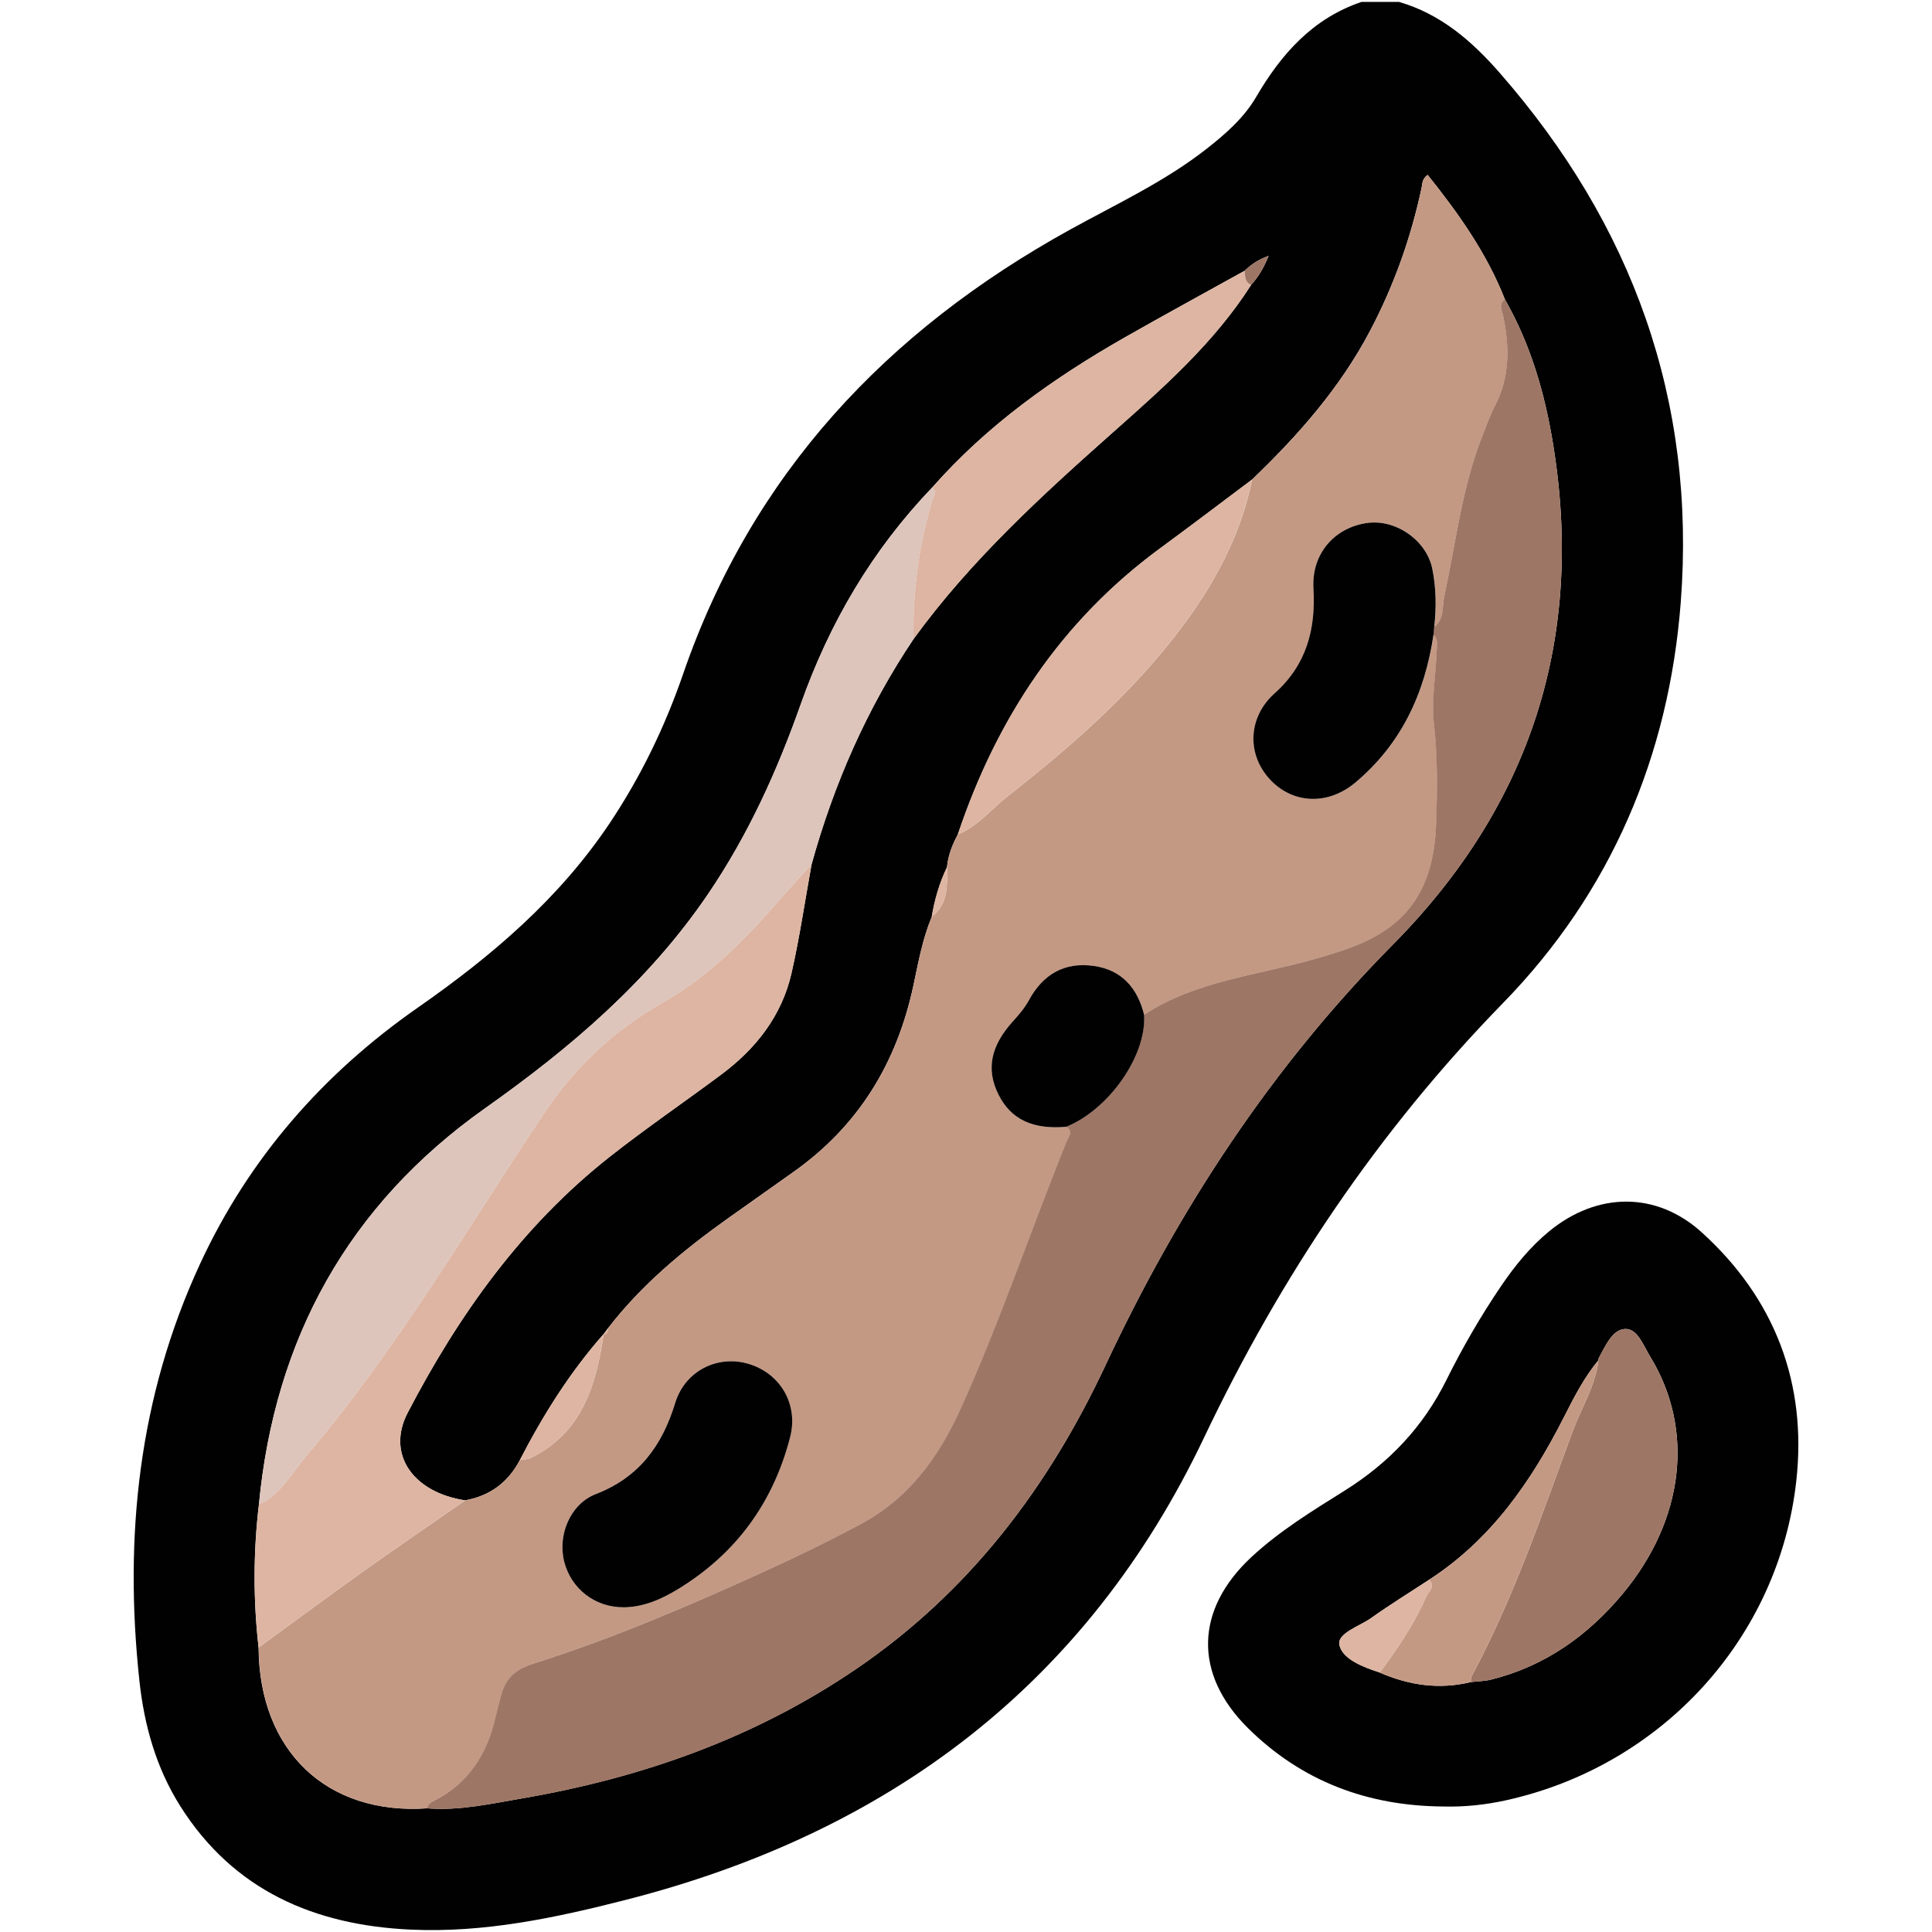
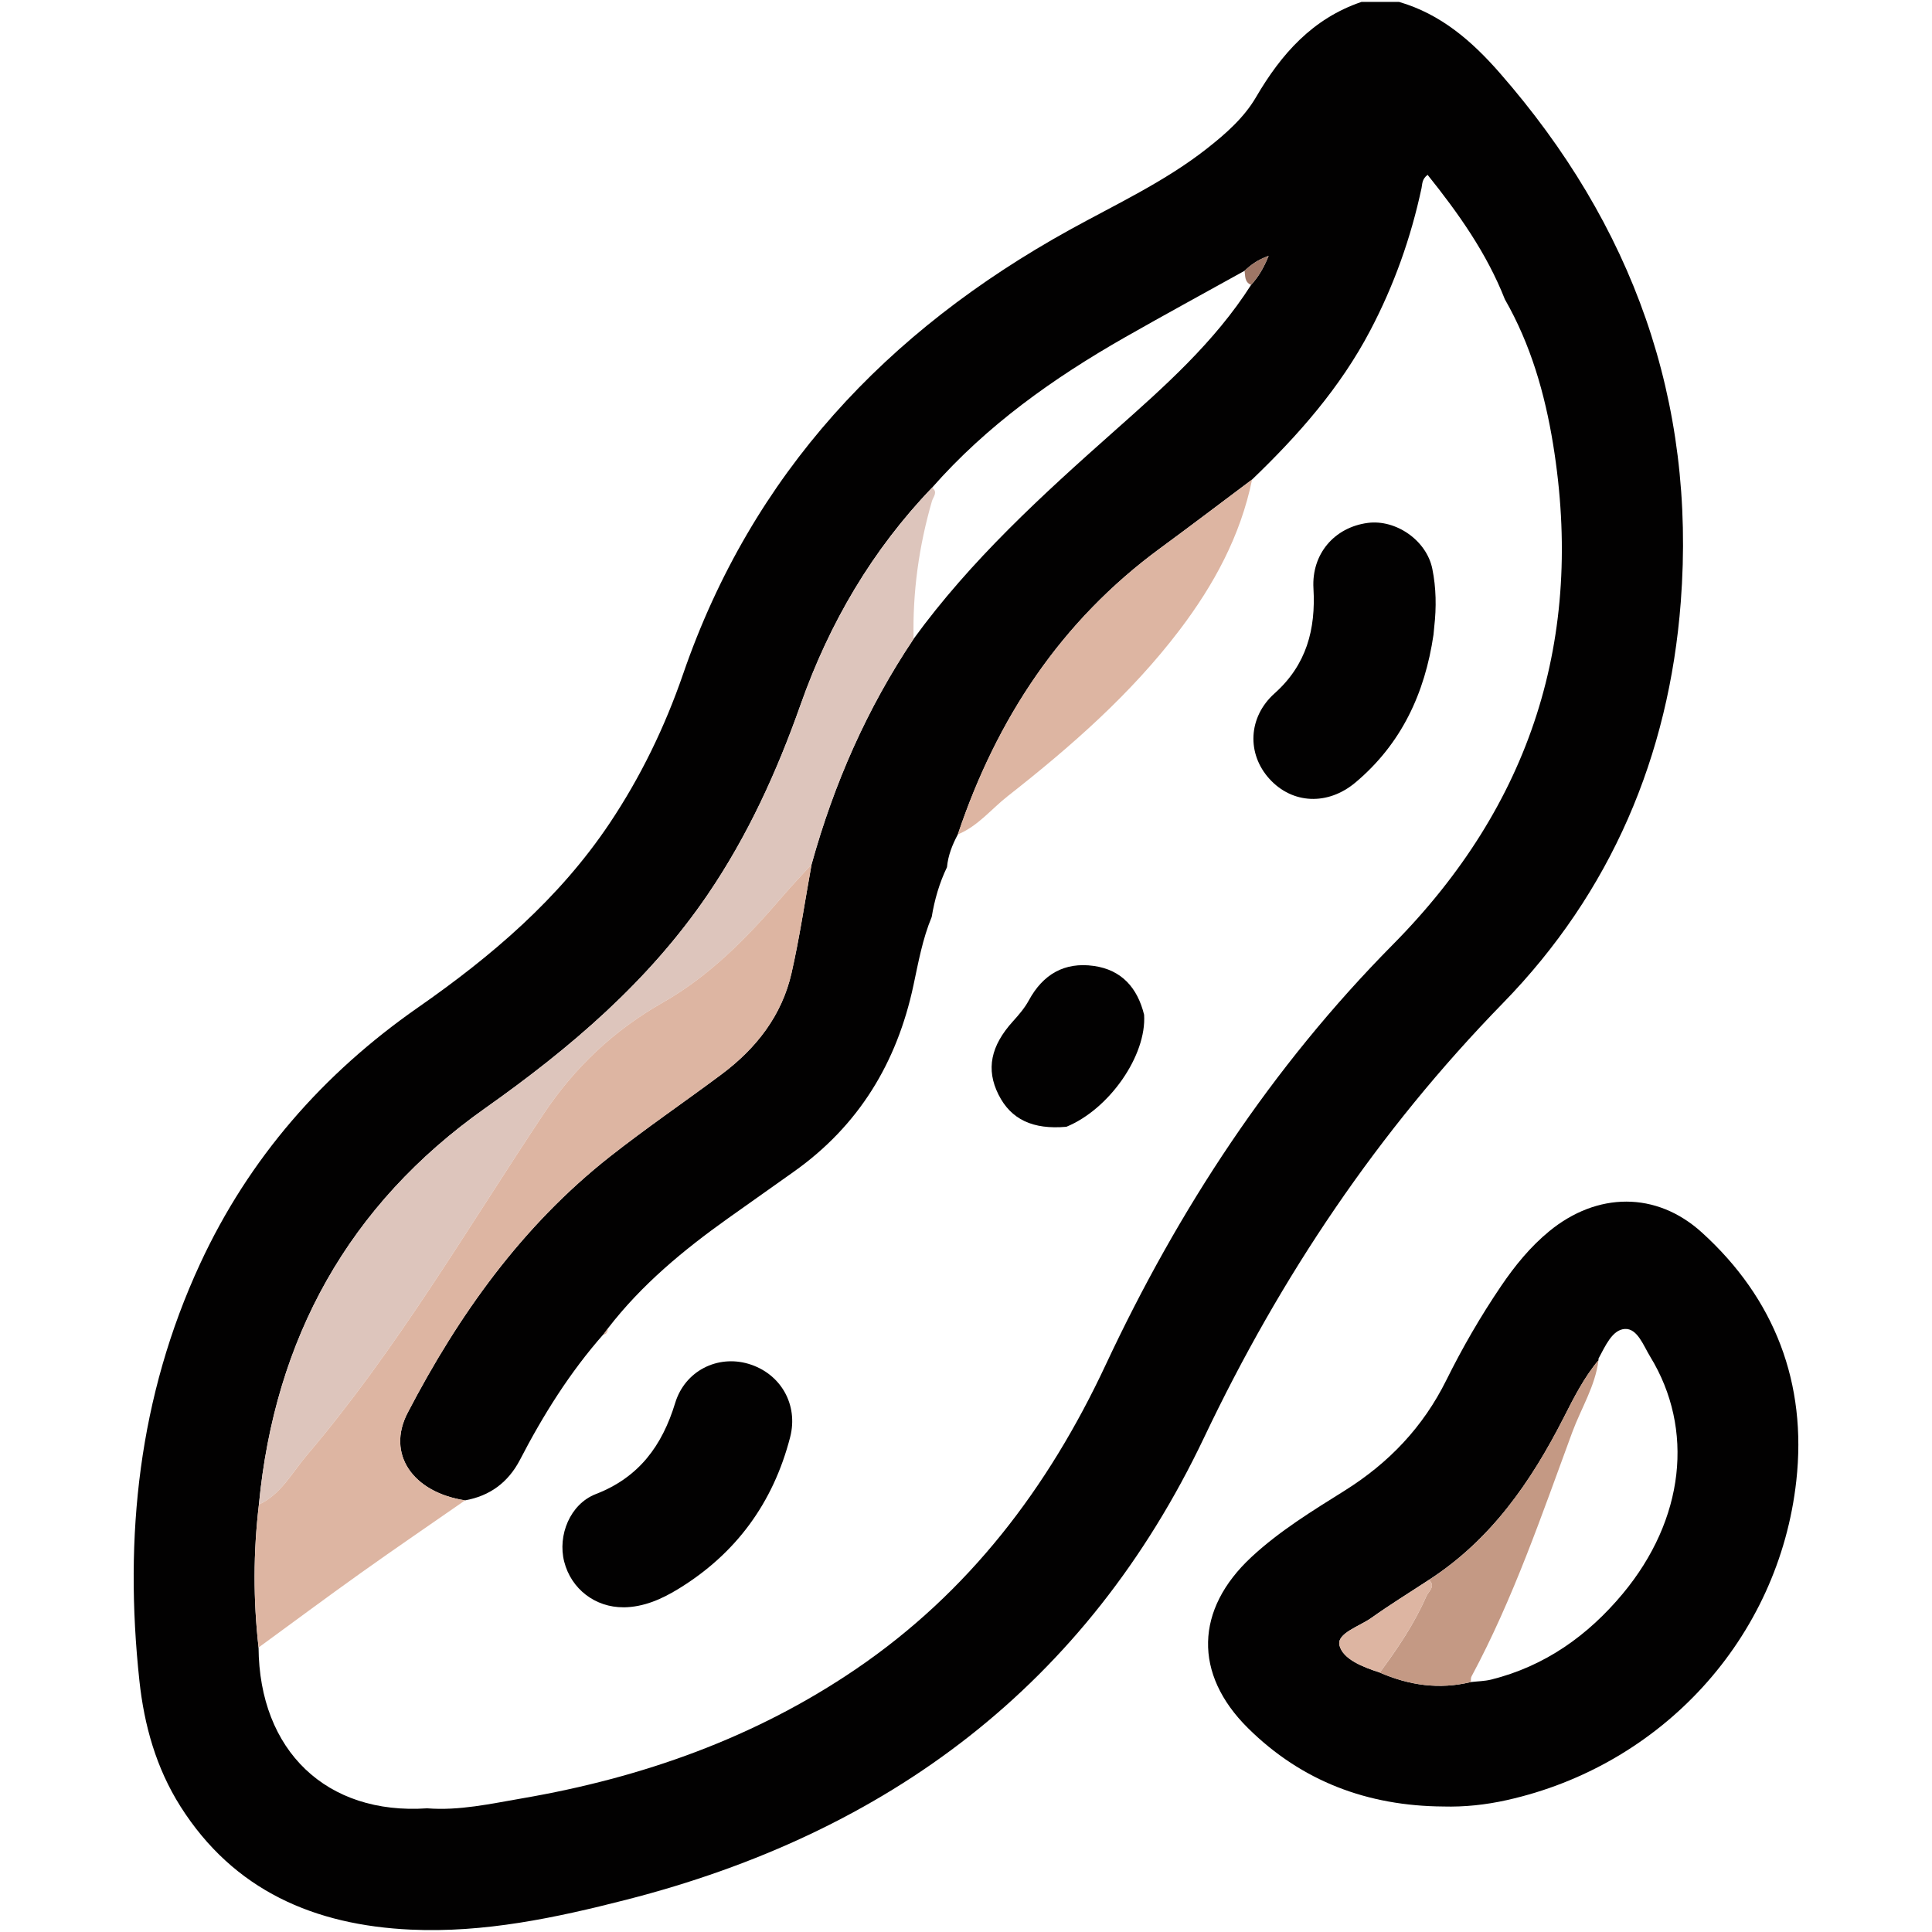
<svg xmlns="http://www.w3.org/2000/svg" id="Livello_1" viewBox="0 0 512 512">
  <defs>
    <style>.cls-1{fill:#9e7665;}.cls-2{fill:#020101;}.cls-3{fill:#ddc5bc;}.cls-4{fill:#ddb5a2;}.cls-5{fill:#c49984;}</style>
  </defs>
  <g id="sTziY8">
    <path class="cls-2" d="M370.78.51c11.05,3.22,19.28,10.36,26.69,18.84,35.16,40.21,52.04,86.8,47.95,140.22-3.12,40.78-18.53,76.94-47.08,106.22-33.12,33.96-58.94,72.47-79.22,115.12-31.17,65.56-83.73,104.8-153.22,122.56-18.68,4.78-37.61,8.8-57.05,7.9-25.43-1.17-46.89-10.31-61.04-32.67-6.41-10.14-9.6-21.44-10.87-33.31-4.11-38.2-.21-75.28,16.09-110.48,12.94-27.95,32.6-50.39,57.75-67.92,19.52-13.61,37.36-28.79,50.73-48.74,8.27-12.35,14.68-25.6,19.51-39.6,18.28-53.09,54-90.96,102.47-117.75,12.33-6.81,25.18-12.75,36.36-21.53,5-3.93,9.82-8.16,13.02-13.64,6.68-11.43,14.99-20.83,27.93-25.22h9.98ZM159.88,353.71l.09-.17c-8.94,10.12-16.03,21.46-22.21,33.4-3.11,5.92-7.93,9.5-14.52,10.67-13.9-2.14-20.88-12.32-15.21-23.21,13.52-25.97,30.31-49.52,53.54-67.84,9.63-7.59,19.79-14.51,29.62-21.84,9.18-6.85,15.99-15.55,18.57-26.85,2.16-9.51,3.57-19.2,5.31-28.81,5.91-21.31,14.68-41.33,27.03-59.73,15.15-20.86,34.04-38.09,53.2-55.09,13.28-11.78,26.59-23.57,36.26-38.75,1.87-2.05,3.28-4.35,4.64-7.69-2.97,1.08-4.73,2.4-6.36,3.95-10.57,5.87-21.2,11.65-31.7,17.63-18.96,10.81-36.6,23.33-51.12,39.84-15.9,16.55-27.22,35.9-34.83,57.44-6.27,17.76-13.99,34.75-24.62,50.37-15.68,23.05-36.41,40.69-58.99,56.65-36.2,25.59-55.77,61-59.97,105.03-1.5,12.62-1.52,25.25-.09,37.88.19,27.42,18.03,44.45,44.67,42.63,8.55.67,16.85-1.21,25.17-2.64,31.78-5.46,61.64-16,88.46-34.25,29.96-20.39,50.94-48.03,66.2-80.64,19.29-41.22,43.96-78.89,76.12-111.39,36.61-36.99,50.79-81.24,42.45-132.55-2.18-13.42-5.94-26.49-12.79-38.44-4.82-12.26-12.32-22.8-20.47-32.98-1.53,1.17-1.38,2.41-1.61,3.52-2.82,13.18-7.29,25.75-13.58,37.71-7.96,15.17-19.08,27.77-31.33,39.52-8.09,6.06-16.13,12.18-24.28,18.16-26.35,19.32-43.39,45.21-53.69,75.88-1.46,2.73-2.59,5.57-2.88,8.69-2.02,4.19-3.29,8.61-4.05,13.19-2.43,5.82-3.53,12.02-4.84,18.13-4.37,20.49-14.5,37.19-31.72,49.39-5.82,4.12-11.64,8.23-17.45,12.37-11.78,8.39-22.86,17.55-31.76,29.09-.42.57-.84,1.15-1.26,1.72Z" />
    <path class="cls-2" d="M382.44,478.74c-19.96-.14-37.46-6.65-51.73-20.79-14.46-14.33-14.01-31.44.94-45.32,7.46-6.93,16.15-12.24,24.72-17.61,11.71-7.34,20.76-16.84,26.93-29.28,4.27-8.61,9.1-16.96,14.51-24.93,3.65-5.38,7.73-10.4,12.79-14.55,12.64-10.35,28.31-10.61,40.39.34,19.39,17.58,27.91,40.02,25.05,65.83-4.64,41.84-35.74,75.51-76.77,84.63-5.53,1.23-11.14,1.84-16.84,1.68ZM365.66,443.25c7.78,3.38,15.78,4.55,24.13,2.51,1.8-.21,3.64-.22,5.38-.65,14.24-3.55,25.63-11.66,34.87-22.75,16.38-19.68,19.05-43.6,7.27-62.85-1.78-2.9-3.38-7.52-6.71-7.32-3.37.2-5.2,4.6-6.95,7.79-.07.13-.02.33-.03.49-3.85,4.59-6.53,9.93-9.21,15.2-8.67,17.04-19.3,32.38-35.68,42.98-5.12,3.36-10.34,6.57-15.32,10.12-3.15,2.24-9.2,4.07-8.44,7.25.91,3.75,6.35,5.8,10.69,7.21Z" />
-     <path class="cls-5" d="M123.24,397.62c6.59-1.18,11.42-4.76,14.53-10.68.97-.18,2.05-.15,2.9-.57,13.61-6.71,17.28-19.28,19.31-32.83,0,0-.09.17-.09.17.99-.16,1.15-.92,1.26-1.72,8.9-11.54,19.98-20.7,31.76-29.09,5.81-4.14,11.63-8.25,17.45-12.37,17.22-12.19,27.35-28.89,31.72-49.39,1.3-6.11,2.4-12.31,4.84-18.13,4.39-3.46,4.1-8.36,4.05-13.19.29-3.12,1.42-5.96,2.88-8.69,5.32-2.18,8.85-6.72,13.22-10.14,16.69-13.1,32.63-27.01,45.55-44.03,9.1-11.99,16.15-24.96,19.21-39.86,12.24-11.74,23.36-24.35,31.33-39.52,6.28-11.96,10.75-24.53,13.58-37.71.24-1.11.08-2.35,1.61-3.52,8.16,10.19,15.65,20.73,20.47,32.98-1.79,1.35-.77,2.91-.44,4.5,1.71,8.1,1.79,16.04-2.16,23.67-1.36,2.64-2.36,5.47-3.45,8.24-5.37,13.64-6.96,28.16-10.02,42.35-.6,2.76.05,5.97-2.64,8.04.59-5.15.52-10.33-.51-15.39-1.54-7.55-9.67-13.15-17.13-12.16-8.84,1.18-14.89,8.23-14.37,17.35.63,10.85-1.84,20.26-10.3,27.82-7.06,6.31-7.4,16.05-1.34,22.69,6.08,6.66,15.46,7.08,22.78.92,12.18-10.24,18.39-23.66,20.67-39.14,1.45,1.36.89,3.13.83,4.72-.22,6.29-1.41,12.66-.7,18.83,1.01,8.82.89,17.6.59,26.36-.34,10.12-2.77,19.78-11.17,26.67-6.05,4.96-13.38,7.14-20.75,9.26-15.34,4.43-31.68,5.8-45.5,14.87-1.74-7.11-5.91-11.91-13.35-12.94-7.78-1.08-13.44,2.24-17.2,9.13-1.09,2.01-2.64,3.82-4.19,5.53-5.94,6.53-7.21,12.75-3.84,19.46,3.29,6.55,9.08,9.3,17.98,8.5,2,1.23.62,2.61.1,3.87-9.53,23.5-17.59,47.59-28.04,70.71-5.76,12.75-13.62,23.75-26.49,30.66-8.64,4.64-17.44,8.89-26.35,12.94-19.78,8.98-39.77,17.53-60.49,24.09-5.05,1.6-7.51,4.21-8.64,8.89-.43,1.77-.95,3.52-1.35,5.29-2.2,9.71-7.08,17.45-16.18,22.1-.9.46-1.79.91-1.94,2.07-26.64,1.82-44.49-15.21-44.67-42.63,9.04-6.6,18.03-13.29,27.15-19.79,9.12-6.5,18.37-12.8,27.57-19.2ZM165.26,425.96c5.34-.07,10.04-2.16,14.46-4.85,15.34-9.36,25.18-22.85,29.67-40.22,2.24-8.68-2.54-16.97-11.07-19.47-8.19-2.41-16.8,1.87-19.39,10.38-3.45,11.31-9.56,19.7-21.02,24.14-6.85,2.65-10.17,10.95-8.39,17.92,1.85,7.24,8.23,12.14,15.74,12.1Z" />
-     <path class="cls-1" d="M380.09,166.13c2.7-2.08,2.05-5.29,2.64-8.04,3.07-14.18,4.66-28.71,10.02-42.35,1.09-2.77,2.09-5.6,3.45-8.24,3.95-7.63,3.86-15.57,2.16-23.67-.33-1.59-1.36-3.16.44-4.5,6.85,11.95,10.61,25.02,12.79,38.44,8.34,51.31-5.84,95.56-42.45,132.55-32.15,32.49-56.83,70.17-76.12,111.39-15.26,32.61-36.25,60.25-66.2,80.64-26.83,18.26-56.68,28.8-88.46,34.25-8.32,1.43-16.62,3.31-25.17,2.64.15-1.15,1.04-1.61,1.94-2.07,9.1-4.65,13.98-12.39,16.18-22.1.4-1.77.93-3.52,1.35-5.29,1.12-4.68,3.59-7.3,8.64-8.89,20.72-6.55,40.71-15.1,60.49-24.09,8.91-4.05,17.71-8.3,26.35-12.94,12.88-6.91,20.73-17.91,26.49-30.66,10.46-23.12,18.51-47.21,28.04-70.71.51-1.26,1.89-2.64-.1-3.87,11.4-4.67,21.3-18.93,20.6-29.69,13.82-9.08,30.16-10.44,45.5-14.87,7.37-2.13,14.7-4.31,20.75-9.26,8.4-6.88,10.83-16.55,11.17-26.67.3-8.76.42-17.54-.59-26.36-.71-6.17.48-12.54.7-18.83.06-1.58.62-3.36-.83-4.72.07-.7.14-1.39.2-2.09Z" />
    <path class="cls-3" d="M68.62,398.72c4.19-44.03,23.77-79.44,59.97-105.03,22.58-15.96,43.3-33.6,58.99-56.65,10.63-15.62,18.35-32.61,24.62-50.37,7.61-21.53,18.93-40.89,34.83-57.44,1.6,1.2.27,2.45-.05,3.56-3.46,11.94-5.15,24.11-4.87,36.54-12.35,18.4-21.12,38.42-27.03,59.73-2.55,2.8-5.17,5.53-7.63,8.41-9.3,10.88-19.28,21.08-31.81,28.21-12.96,7.37-23.37,17.19-31.61,29.56-20.36,30.56-38.9,62.4-62.78,90.49-3.89,4.57-6.78,10.27-12.63,12.99Z" />
    <path class="cls-4" d="M68.62,398.72c5.85-2.72,8.74-8.41,12.63-12.99,23.89-28.09,42.42-59.93,62.78-90.49,8.24-12.37,18.65-22.19,31.61-29.56,12.53-7.13,22.5-17.34,31.81-28.21,2.46-2.87,5.08-5.61,7.63-8.41-1.74,9.61-3.15,19.29-5.31,28.81-2.57,11.31-9.39,20-18.57,26.85-9.83,7.34-19.99,14.25-29.62,21.84-23.23,18.31-40.02,41.87-53.54,67.84-5.67,10.89,1.31,21.08,15.21,23.21-9.19,6.39-18.45,12.7-27.57,19.2-9.12,6.5-18.1,13.19-27.15,19.79-1.43-12.63-1.41-25.26.09-37.88Z" />
-     <path class="cls-4" d="M242.1,169.34c-.28-12.43,1.41-24.6,4.87-36.54.32-1.11,1.65-2.36.05-3.56,14.52-16.51,32.16-29.04,51.12-39.84,10.5-5.99,21.13-11.76,31.7-17.63.18,1.43-.01,3.02,1.72,3.74-9.67,15.17-22.98,26.97-36.26,38.75-19.16,17-38.05,34.23-53.2,55.09Z" />
    <path class="cls-4" d="M331.81,127.1c-3.06,14.9-10.11,27.88-19.21,39.86-12.92,17.01-28.86,30.93-45.55,44.03-4.36,3.42-7.89,7.96-13.22,10.14,10.3-30.67,27.34-56.55,53.69-75.88,8.15-5.98,16.19-12.1,24.28-18.16Z" />
-     <path class="cls-4" d="M159.97,353.54c-2.02,13.54-5.7,26.12-19.31,32.83-.85.42-1.93.39-2.9.57,6.18-11.94,13.27-23.28,22.21-33.4Z" />
    <path class="cls-1" d="M331.55,75.5c-1.73-.72-1.54-2.31-1.72-3.74,1.63-1.55,3.39-2.88,6.36-3.95-1.35,3.34-2.77,5.64-4.64,7.69Z" />
-     <path class="cls-4" d="M250.96,229.83c.05,4.83.34,9.73-4.05,13.19.76-4.58,2.03-9,4.05-13.19Z" />
    <path class="cls-4" d="M161.14,351.99c-.11.8-.27,1.56-1.26,1.72.42-.57.84-1.15,1.26-1.72Z" />
-     <path class="cls-1" d="M423.61,360.48c0-.17-.04-.36.03-.49,1.76-3.19,3.58-7.58,6.95-7.79,3.32-.2,4.93,4.41,6.71,7.32,11.78,19.24,9.11,43.17-7.27,62.85-9.23,11.09-20.63,19.19-34.87,22.75-1.74.43-3.59.45-5.38.65.05-.49-.04-1.06.18-1.47,11.11-20.68,18.63-42.85,26.72-64.77,2.34-6.33,6.08-12.17,6.93-19.04Z" />
+     <path class="cls-1" d="M423.61,360.48Z" />
    <path class="cls-5" d="M423.61,360.48c-.85,6.87-4.59,12.71-6.93,19.04-8.09,21.92-15.61,44.09-26.72,64.77-.22.4-.12.98-.18,1.47-8.34,2.04-16.35.87-24.13-2.51,4.72-6.38,9.17-12.93,12.35-20.24.57-1.31,2.54-2.58.71-4.34,16.38-10.61,27.01-25.95,35.68-42.98,2.68-5.27,5.36-10.61,9.21-15.2Z" />
    <path class="cls-4" d="M378.72,418.66c1.84,1.77-.13,3.03-.71,4.34-3.18,7.31-7.64,13.86-12.35,20.24-4.34-1.41-9.79-3.47-10.69-7.21-.77-3.18,5.29-5.01,8.44-7.25,4.98-3.55,10.2-6.76,15.32-10.12Z" />
    <path class="cls-2" d="M380.09,166.13c-.07.7-.14,1.39-.2,2.09-2.28,15.48-8.49,28.9-20.67,39.14-7.32,6.16-16.71,5.74-22.78-.92-6.06-6.64-5.72-16.38,1.34-22.69,8.46-7.55,10.93-16.96,10.3-27.82-.53-9.12,5.53-16.17,14.37-17.35,7.47-.99,15.6,4.61,17.13,12.16,1.03,5.06,1.1,10.23.51,15.39Z" />
    <path class="cls-2" d="M165.26,425.95c-7.52.05-13.89-4.85-15.74-12.09-1.78-6.97,1.54-15.27,8.39-17.92,11.46-4.44,17.57-12.83,21.02-24.14,2.59-8.51,11.2-12.79,19.39-10.38,8.53,2.51,13.32,10.79,11.07,19.47-4.49,17.37-14.34,30.86-29.67,40.22-4.42,2.7-9.12,4.78-14.46,4.85Z" />
    <path class="cls-2" d="M303.2,268.92c.7,10.75-9.2,25.02-20.6,29.69-8.89.79-14.69-1.95-17.98-8.51-3.37-6.71-2.09-12.92,3.84-19.46,1.55-1.71,3.1-3.52,4.19-5.53,3.75-6.9,9.42-10.22,17.2-9.13,7.43,1.04,11.6,5.84,13.35,12.94Z" />
  </g>
</svg>